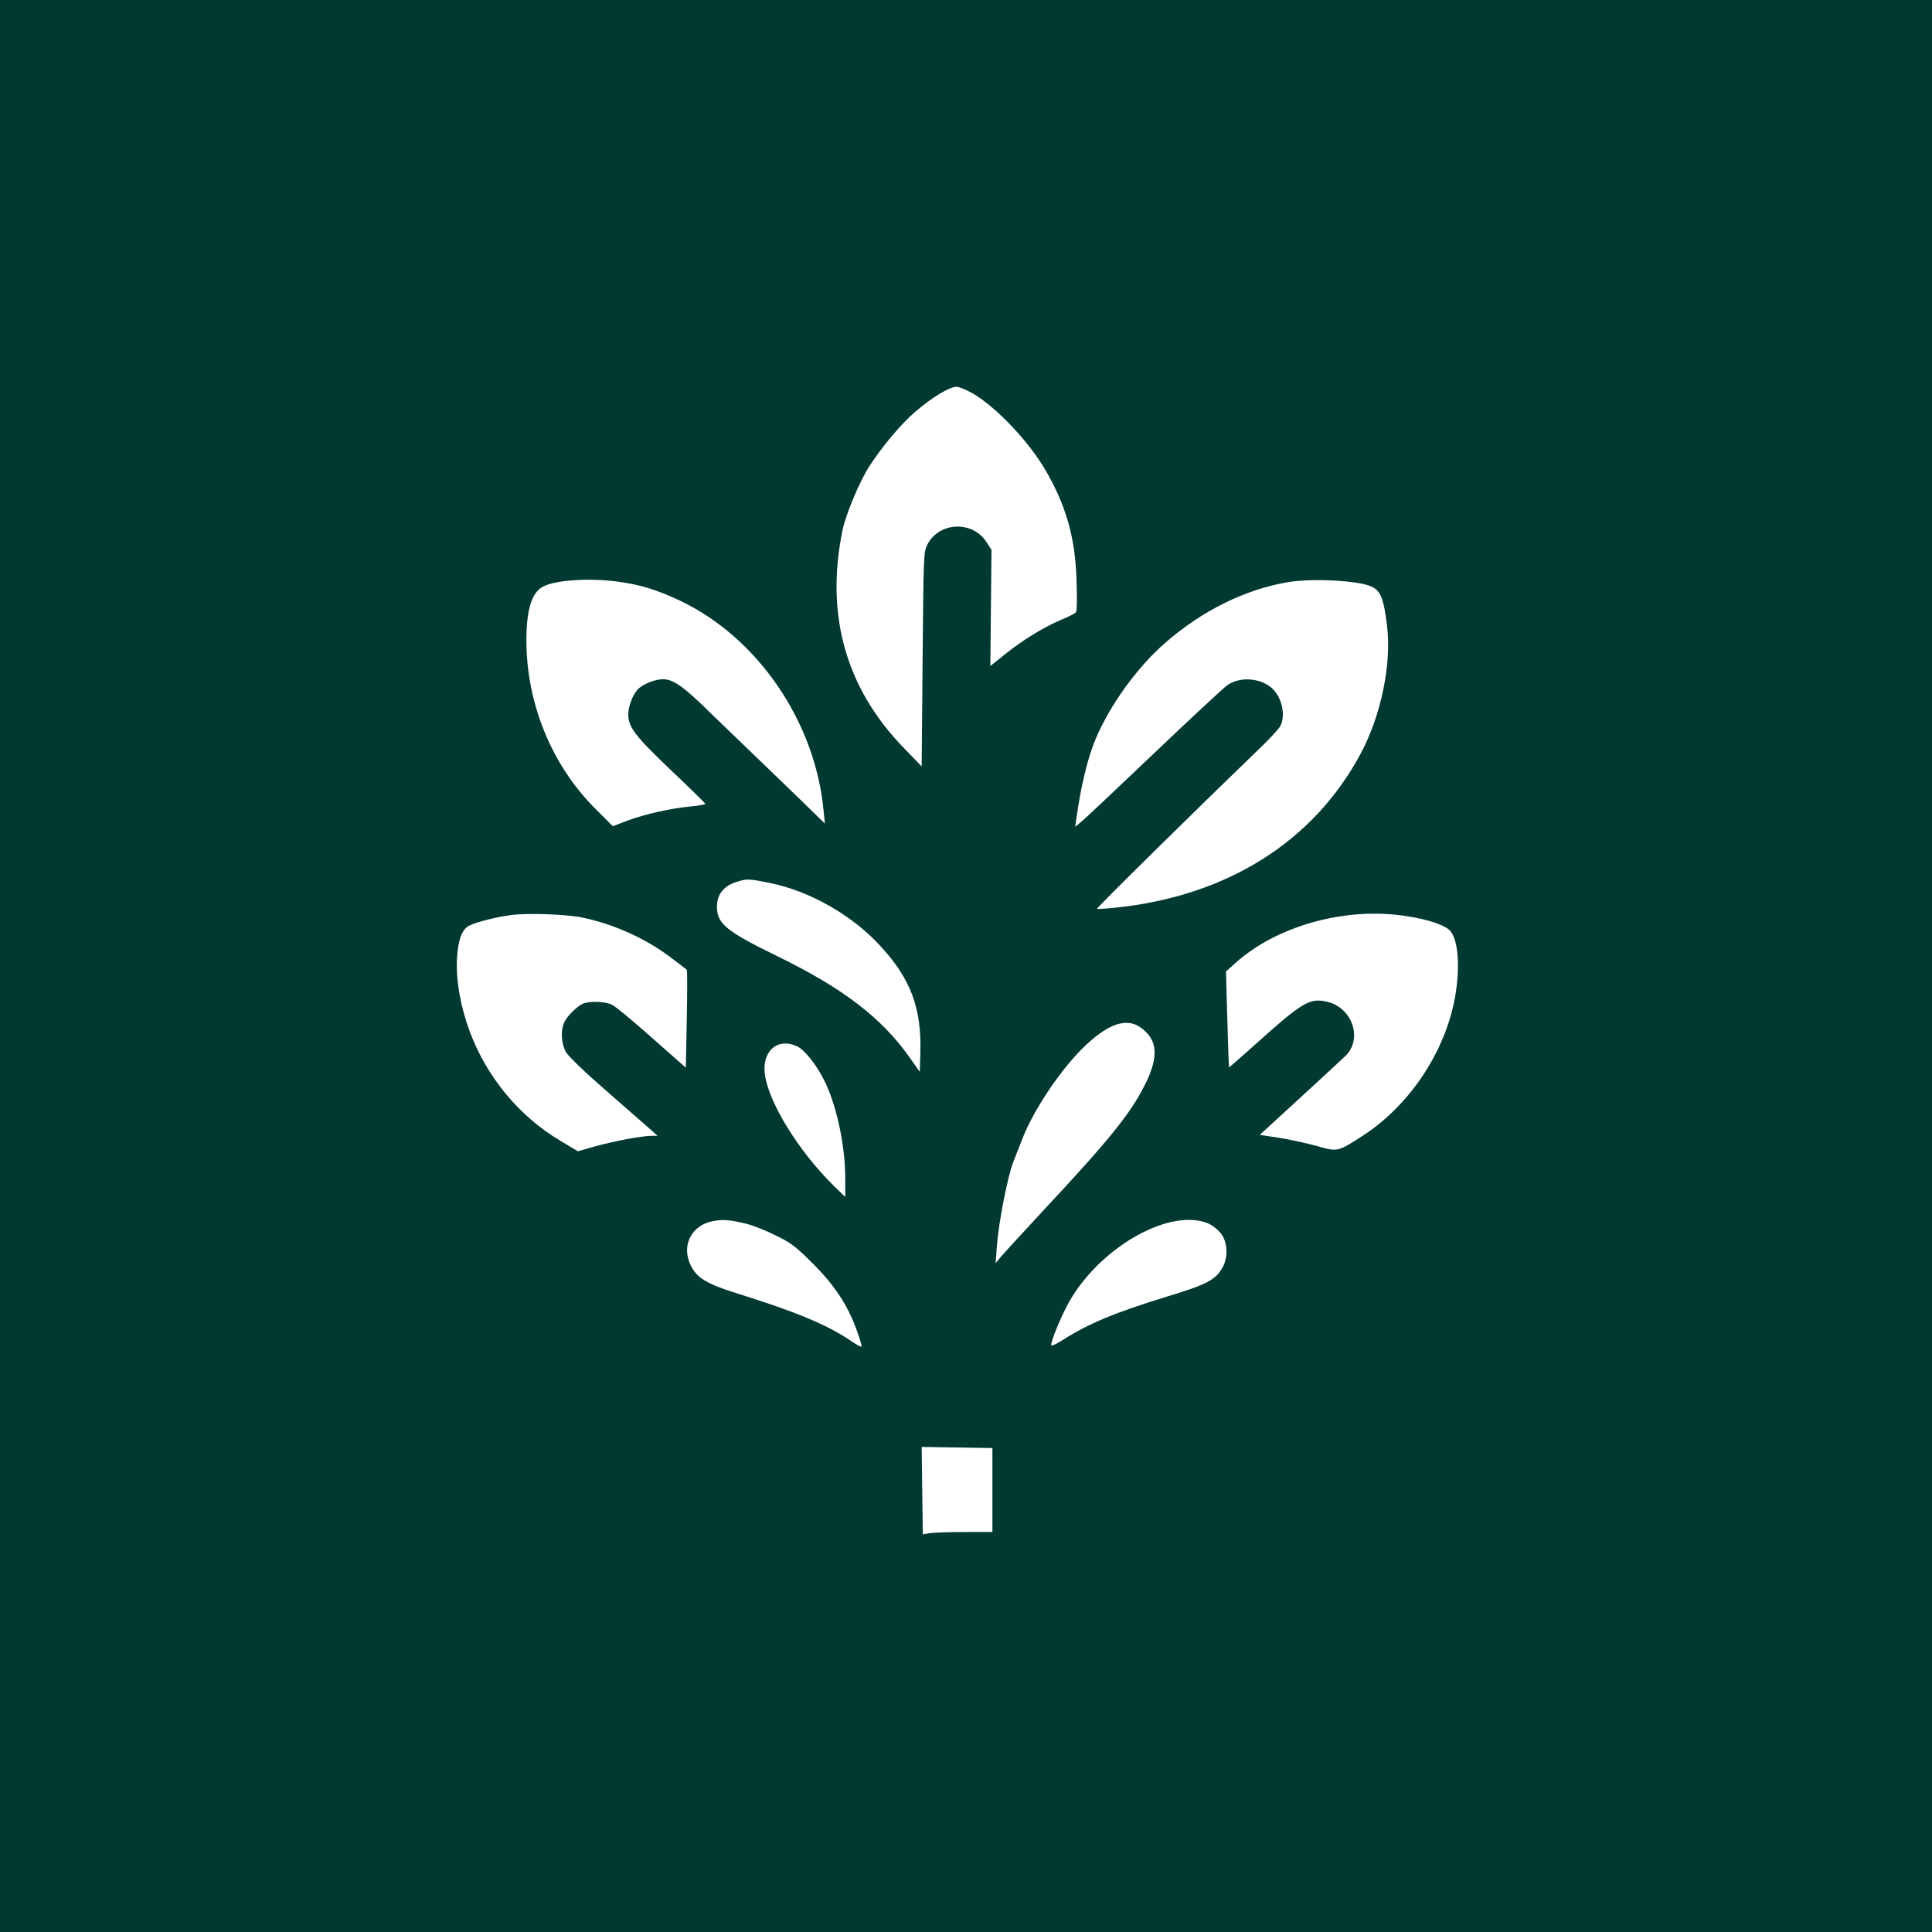
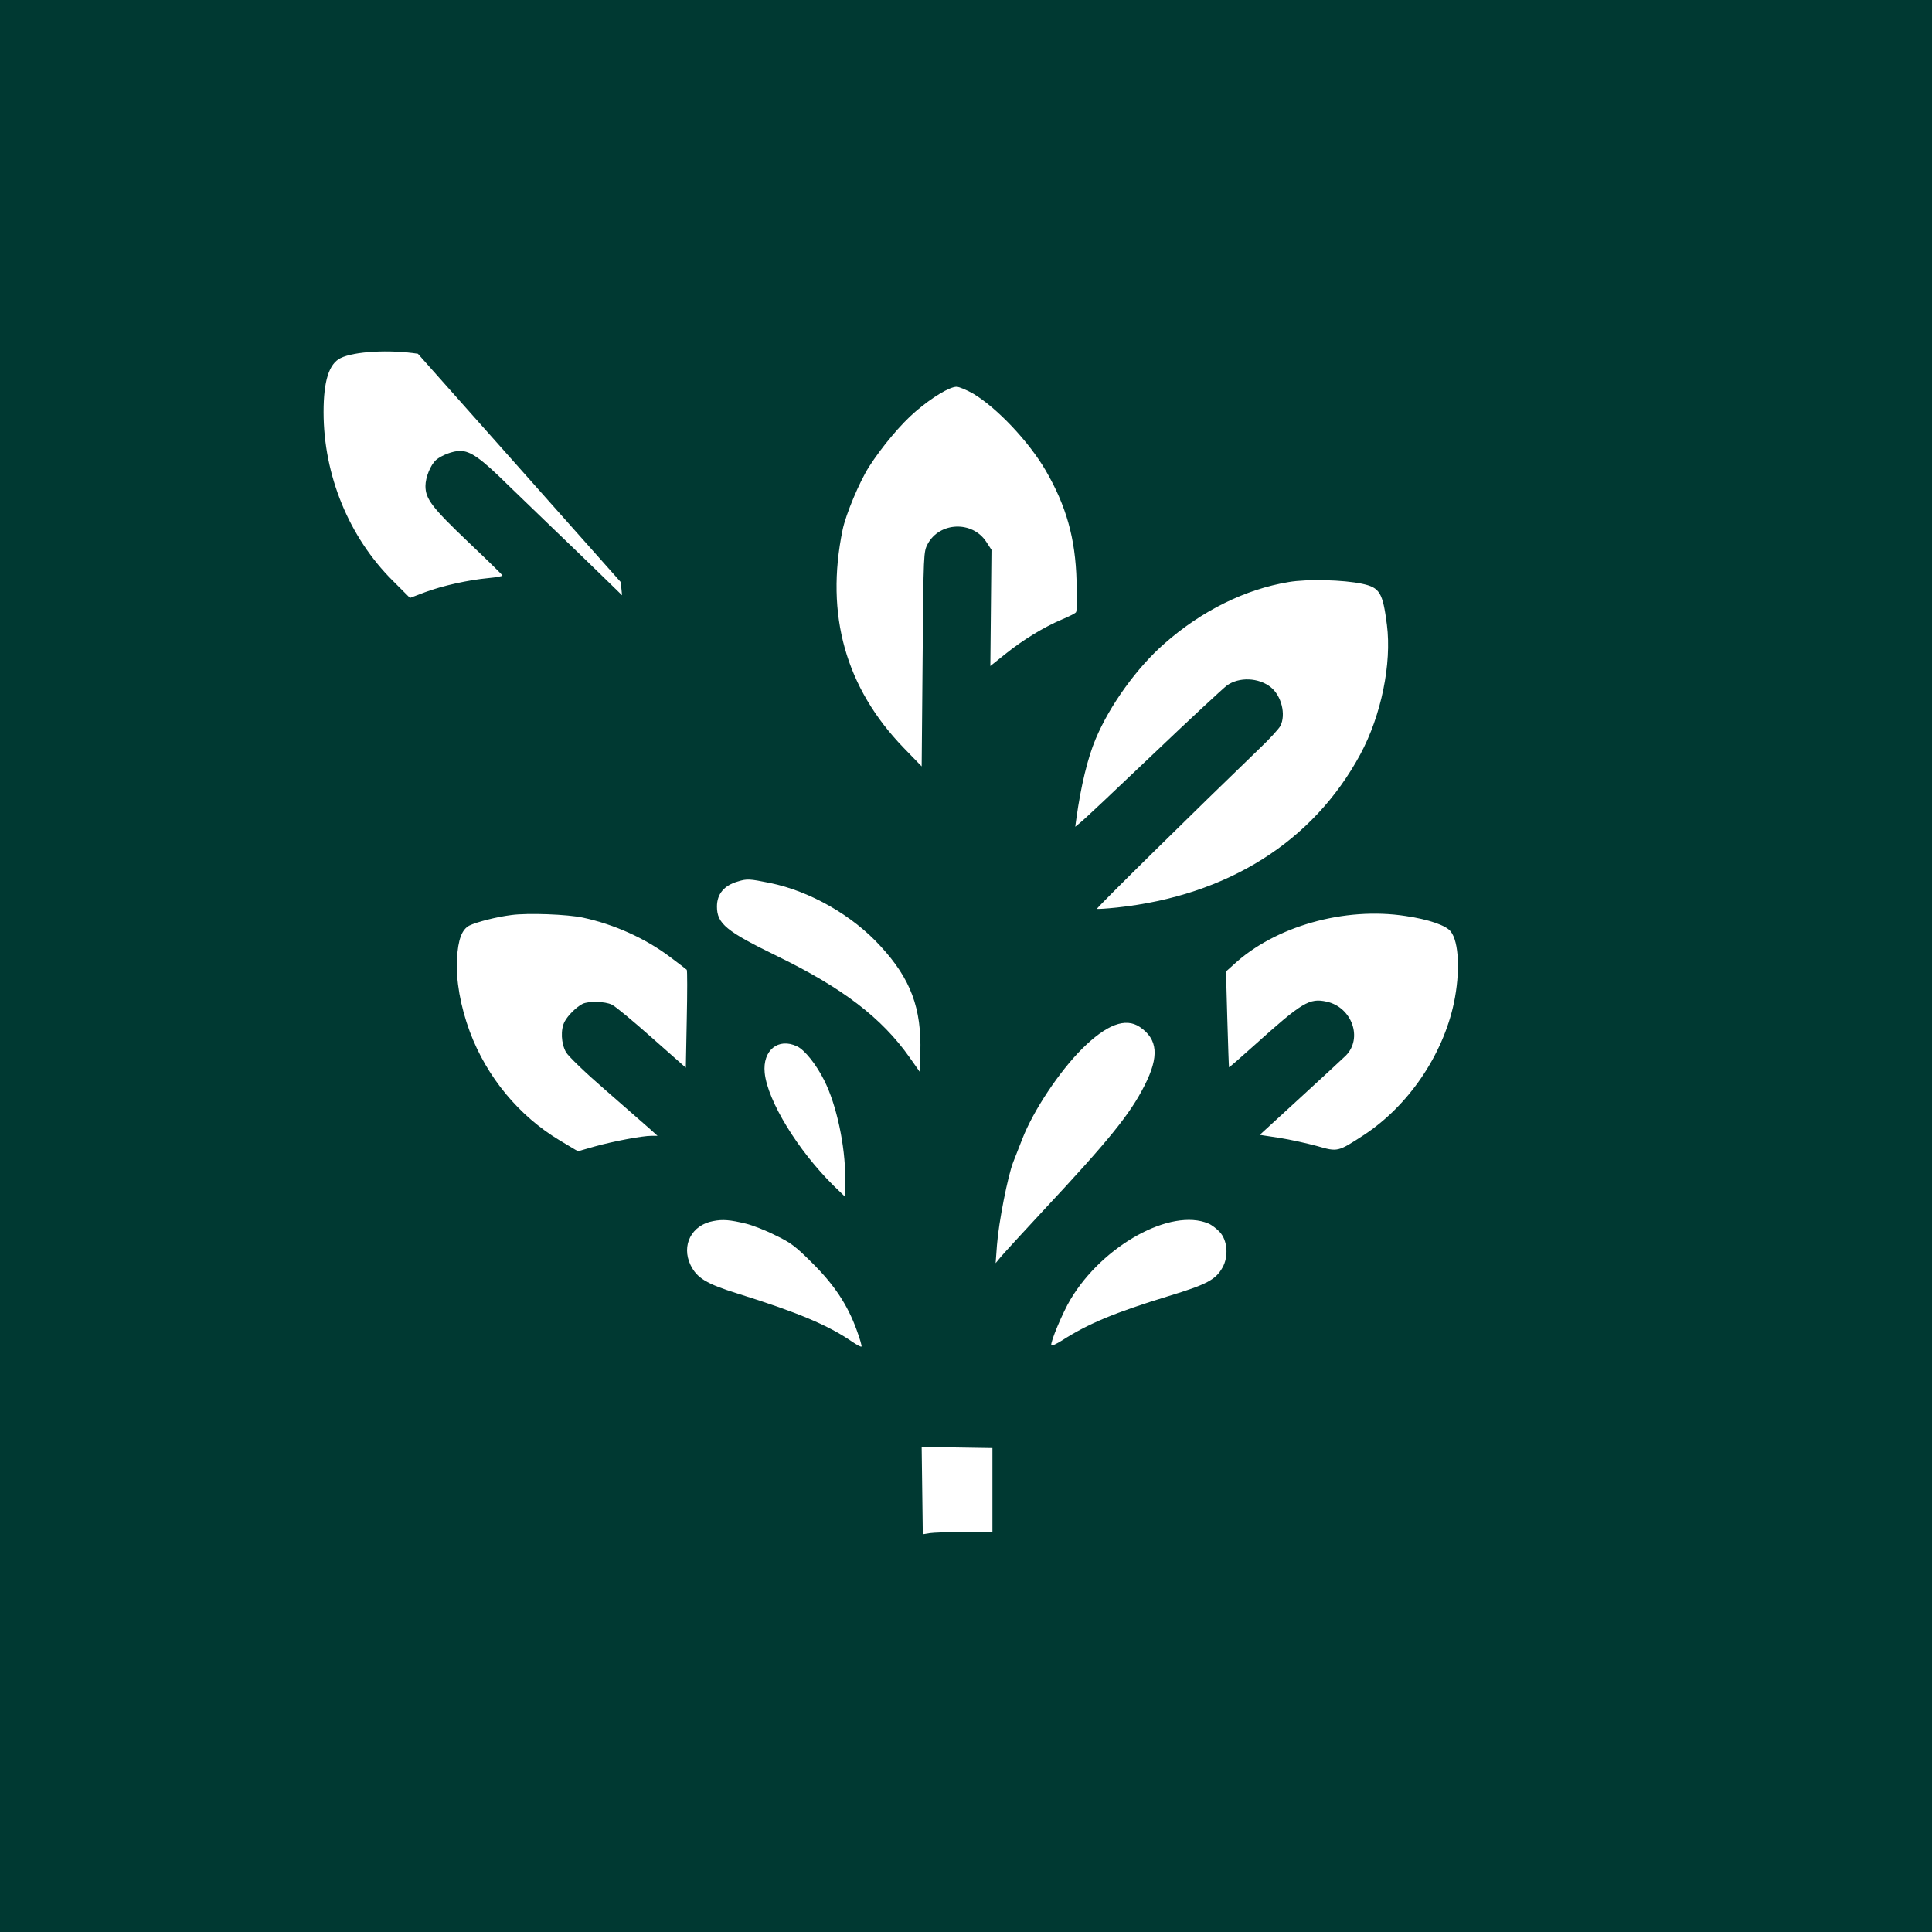
<svg xmlns="http://www.w3.org/2000/svg" version="1.0" width="1024pt" height="1024pt" viewBox="0 0 1024 1024" preserveAspectRatio="xMidYMid meet">
  <g transform="translate(0,1024) scale(0.1,-0.1)" fill="#003932" stroke="none">
-     <path d="M0 5120 l0 -5120 5120 0 5120 0 0 5120 0 5120 -5120 0 -5120 0 0 -5120z m5159 3033 c125 -75 293 -252 383 -406 109 -188 158 -359 164 -587 3 -85 2 -160 -3 -165 -4 -6 -38 -23 -74 -38 -97 -41 -208 -109 -300 -183 l-80 -64 3 308 3 308 -28 43 c-74 112 -247 105 -310 -12 -22 -42 -22 -45 -27 -611 l-5 -568 -95 98 c-308 318 -417 706 -324 1156 17 82 89 254 140 334 68 106 170 228 248 294 86 74 179 130 216 130 14 0 54 -17 89 -37z m-1869 -998 c115 -17 195 -43 315 -99 410 -195 715 -639 760 -1111 l7 -70 -118 115 c-66 64 -168 163 -229 221 -60 58 -174 168 -253 244 -149 147 -203 185 -259 185 -38 0 -98 -23 -127 -48 -29 -26 -56 -92 -56 -138 0 -68 35 -114 225 -295 99 -94 181 -174 183 -179 1 -4 -32 -10 -75 -14 -106 -10 -242 -40 -336 -75 l-79 -30 -92 92 c-231 230 -366 558 -366 893 0 165 29 256 90 286 73 36 260 46 410 23z m3929 -9 c94 -20 110 -46 132 -218 26 -205 -30 -480 -141 -686 -250 -463 -704 -749 -1289 -812 -57 -6 -105 -9 -107 -7 -4 4 529 529 859 847 55 52 105 107 113 122 31 60 6 161 -51 206 -64 51 -168 55 -232 9 -20 -15 -196 -178 -391 -364 -195 -186 -368 -349 -384 -361 l-29 -24 6 44 c24 173 60 321 102 421 75 179 220 380 367 508 196 172 426 286 656 324 99 17 290 12 389 -9z m-3138 -1586 c212 -43 438 -172 586 -335 160 -173 218 -329 211 -565 l-3 -101 -55 78 c-147 208 -353 366 -700 535 -271 132 -320 172 -320 263 0 67 38 112 111 133 49 15 61 14 170 -8z m-990 -184 c166 -36 328 -109 459 -207 47 -35 87 -66 90 -69 3 -3 3 -121 0 -262 l-5 -257 -180 159 c-99 88 -194 167 -212 175 -36 18 -125 20 -156 4 -33 -17 -77 -61 -94 -93 -23 -43 -19 -117 7 -163 12 -21 102 -108 206 -198 101 -88 205 -179 231 -202 l48 -43 -31 0 c-51 0 -202 -29 -300 -56 l-91 -26 -97 58 c-215 129 -386 335 -476 576 -50 135 -74 273 -68 386 6 103 26 155 65 176 39 19 143 46 223 56 87 12 299 4 381 -14z m4359 9 c122 -18 215 -50 239 -82 44 -55 51 -216 17 -379 -59 -277 -241 -544 -476 -699 -140 -91 -139 -91 -250 -59 -52 14 -141 34 -198 43 l-105 16 218 200 c120 110 227 209 238 220 91 92 33 256 -101 286 -92 20 -128 -1 -387 -234 -71 -64 -130 -115 -131 -114 -1 1 -5 116 -9 255 l-7 253 39 35 c219 204 589 309 913 259z m-1409 -588 c96 -65 104 -156 25 -311 -77 -152 -188 -289 -540 -666 -105 -113 -204 -221 -220 -240 l-29 -35 7 95 c9 122 58 369 86 440 12 30 34 87 49 125 59 151 196 356 316 476 130 129 230 167 306 116z m-1816 -103 c40 -19 101 -95 144 -181 65 -130 111 -345 111 -518 l0 -99 -61 59 c-189 186 -351 450 -366 599 -12 119 72 188 172 140z m-270 -940 c33 -8 103 -35 154 -61 82 -39 108 -59 196 -147 117 -116 187 -222 235 -354 17 -46 29 -87 26 -89 -3 -3 -25 9 -50 26 -128 88 -288 155 -607 255 -166 52 -215 82 -249 151 -50 104 5 212 120 233 51 10 88 7 175 -14z m2450 1 c17 -7 43 -27 59 -44 42 -44 49 -131 15 -190 -36 -64 -83 -89 -287 -151 -284 -87 -425 -146 -562 -234 -30 -19 -56 -31 -58 -26 -6 15 61 175 102 243 171 287 533 486 731 402z m-1145 -1412 l0 -223 -147 0 c-82 0 -165 -3 -185 -6 l-37 -6 -3 231 -3 232 187 -3 188 -3 0 -222z" />
+     <path d="M0 5120 l0 -5120 5120 0 5120 0 0 5120 0 5120 -5120 0 -5120 0 0 -5120z m5159 3033 c125 -75 293 -252 383 -406 109 -188 158 -359 164 -587 3 -85 2 -160 -3 -165 -4 -6 -38 -23 -74 -38 -97 -41 -208 -109 -300 -183 l-80 -64 3 308 3 308 -28 43 c-74 112 -247 105 -310 -12 -22 -42 -22 -45 -27 -611 l-5 -568 -95 98 c-308 318 -417 706 -324 1156 17 82 89 254 140 334 68 106 170 228 248 294 86 74 179 130 216 130 14 0 54 -17 89 -37z m-1869 -998 l7 -70 -118 115 c-66 64 -168 163 -229 221 -60 58 -174 168 -253 244 -149 147 -203 185 -259 185 -38 0 -98 -23 -127 -48 -29 -26 -56 -92 -56 -138 0 -68 35 -114 225 -295 99 -94 181 -174 183 -179 1 -4 -32 -10 -75 -14 -106 -10 -242 -40 -336 -75 l-79 -30 -92 92 c-231 230 -366 558 -366 893 0 165 29 256 90 286 73 36 260 46 410 23z m3929 -9 c94 -20 110 -46 132 -218 26 -205 -30 -480 -141 -686 -250 -463 -704 -749 -1289 -812 -57 -6 -105 -9 -107 -7 -4 4 529 529 859 847 55 52 105 107 113 122 31 60 6 161 -51 206 -64 51 -168 55 -232 9 -20 -15 -196 -178 -391 -364 -195 -186 -368 -349 -384 -361 l-29 -24 6 44 c24 173 60 321 102 421 75 179 220 380 367 508 196 172 426 286 656 324 99 17 290 12 389 -9z m-3138 -1586 c212 -43 438 -172 586 -335 160 -173 218 -329 211 -565 l-3 -101 -55 78 c-147 208 -353 366 -700 535 -271 132 -320 172 -320 263 0 67 38 112 111 133 49 15 61 14 170 -8z m-990 -184 c166 -36 328 -109 459 -207 47 -35 87 -66 90 -69 3 -3 3 -121 0 -262 l-5 -257 -180 159 c-99 88 -194 167 -212 175 -36 18 -125 20 -156 4 -33 -17 -77 -61 -94 -93 -23 -43 -19 -117 7 -163 12 -21 102 -108 206 -198 101 -88 205 -179 231 -202 l48 -43 -31 0 c-51 0 -202 -29 -300 -56 l-91 -26 -97 58 c-215 129 -386 335 -476 576 -50 135 -74 273 -68 386 6 103 26 155 65 176 39 19 143 46 223 56 87 12 299 4 381 -14z m4359 9 c122 -18 215 -50 239 -82 44 -55 51 -216 17 -379 -59 -277 -241 -544 -476 -699 -140 -91 -139 -91 -250 -59 -52 14 -141 34 -198 43 l-105 16 218 200 c120 110 227 209 238 220 91 92 33 256 -101 286 -92 20 -128 -1 -387 -234 -71 -64 -130 -115 -131 -114 -1 1 -5 116 -9 255 l-7 253 39 35 c219 204 589 309 913 259z m-1409 -588 c96 -65 104 -156 25 -311 -77 -152 -188 -289 -540 -666 -105 -113 -204 -221 -220 -240 l-29 -35 7 95 c9 122 58 369 86 440 12 30 34 87 49 125 59 151 196 356 316 476 130 129 230 167 306 116z m-1816 -103 c40 -19 101 -95 144 -181 65 -130 111 -345 111 -518 l0 -99 -61 59 c-189 186 -351 450 -366 599 -12 119 72 188 172 140z m-270 -940 c33 -8 103 -35 154 -61 82 -39 108 -59 196 -147 117 -116 187 -222 235 -354 17 -46 29 -87 26 -89 -3 -3 -25 9 -50 26 -128 88 -288 155 -607 255 -166 52 -215 82 -249 151 -50 104 5 212 120 233 51 10 88 7 175 -14z m2450 1 c17 -7 43 -27 59 -44 42 -44 49 -131 15 -190 -36 -64 -83 -89 -287 -151 -284 -87 -425 -146 -562 -234 -30 -19 -56 -31 -58 -26 -6 15 61 175 102 243 171 287 533 486 731 402z m-1145 -1412 l0 -223 -147 0 c-82 0 -165 -3 -185 -6 l-37 -6 -3 231 -3 232 187 -3 188 -3 0 -222z" />
  </g>
</svg>